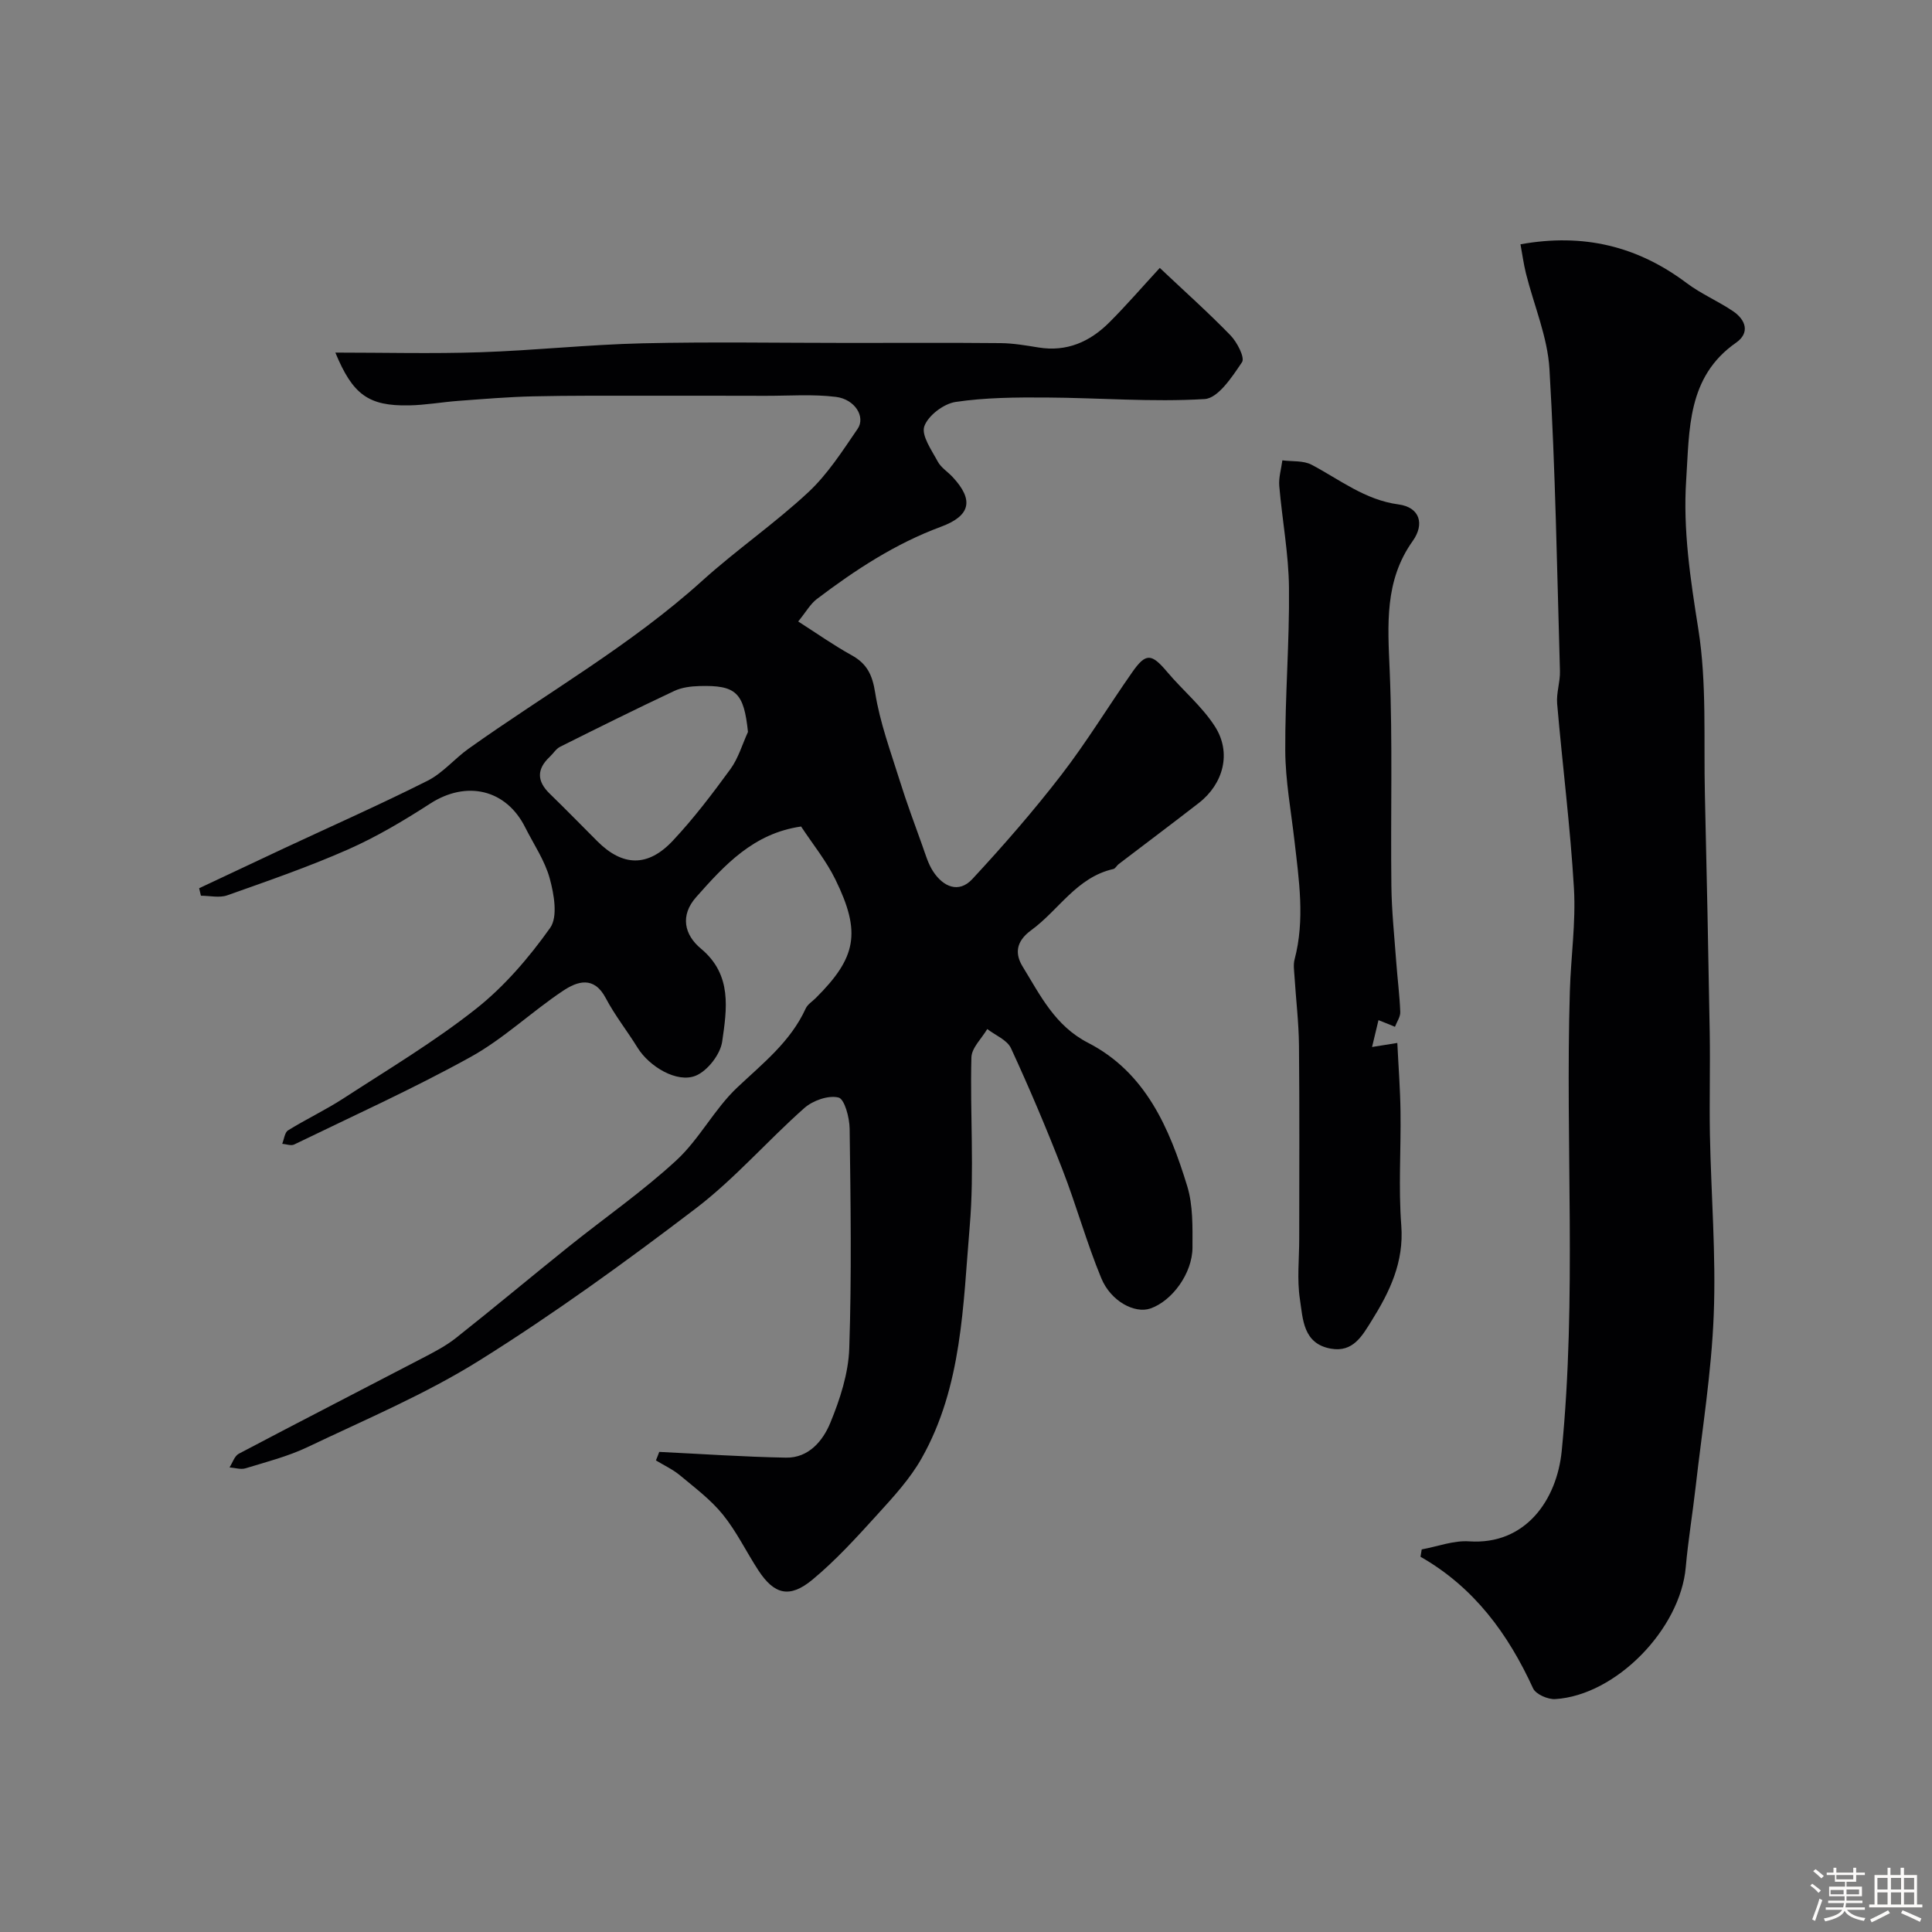
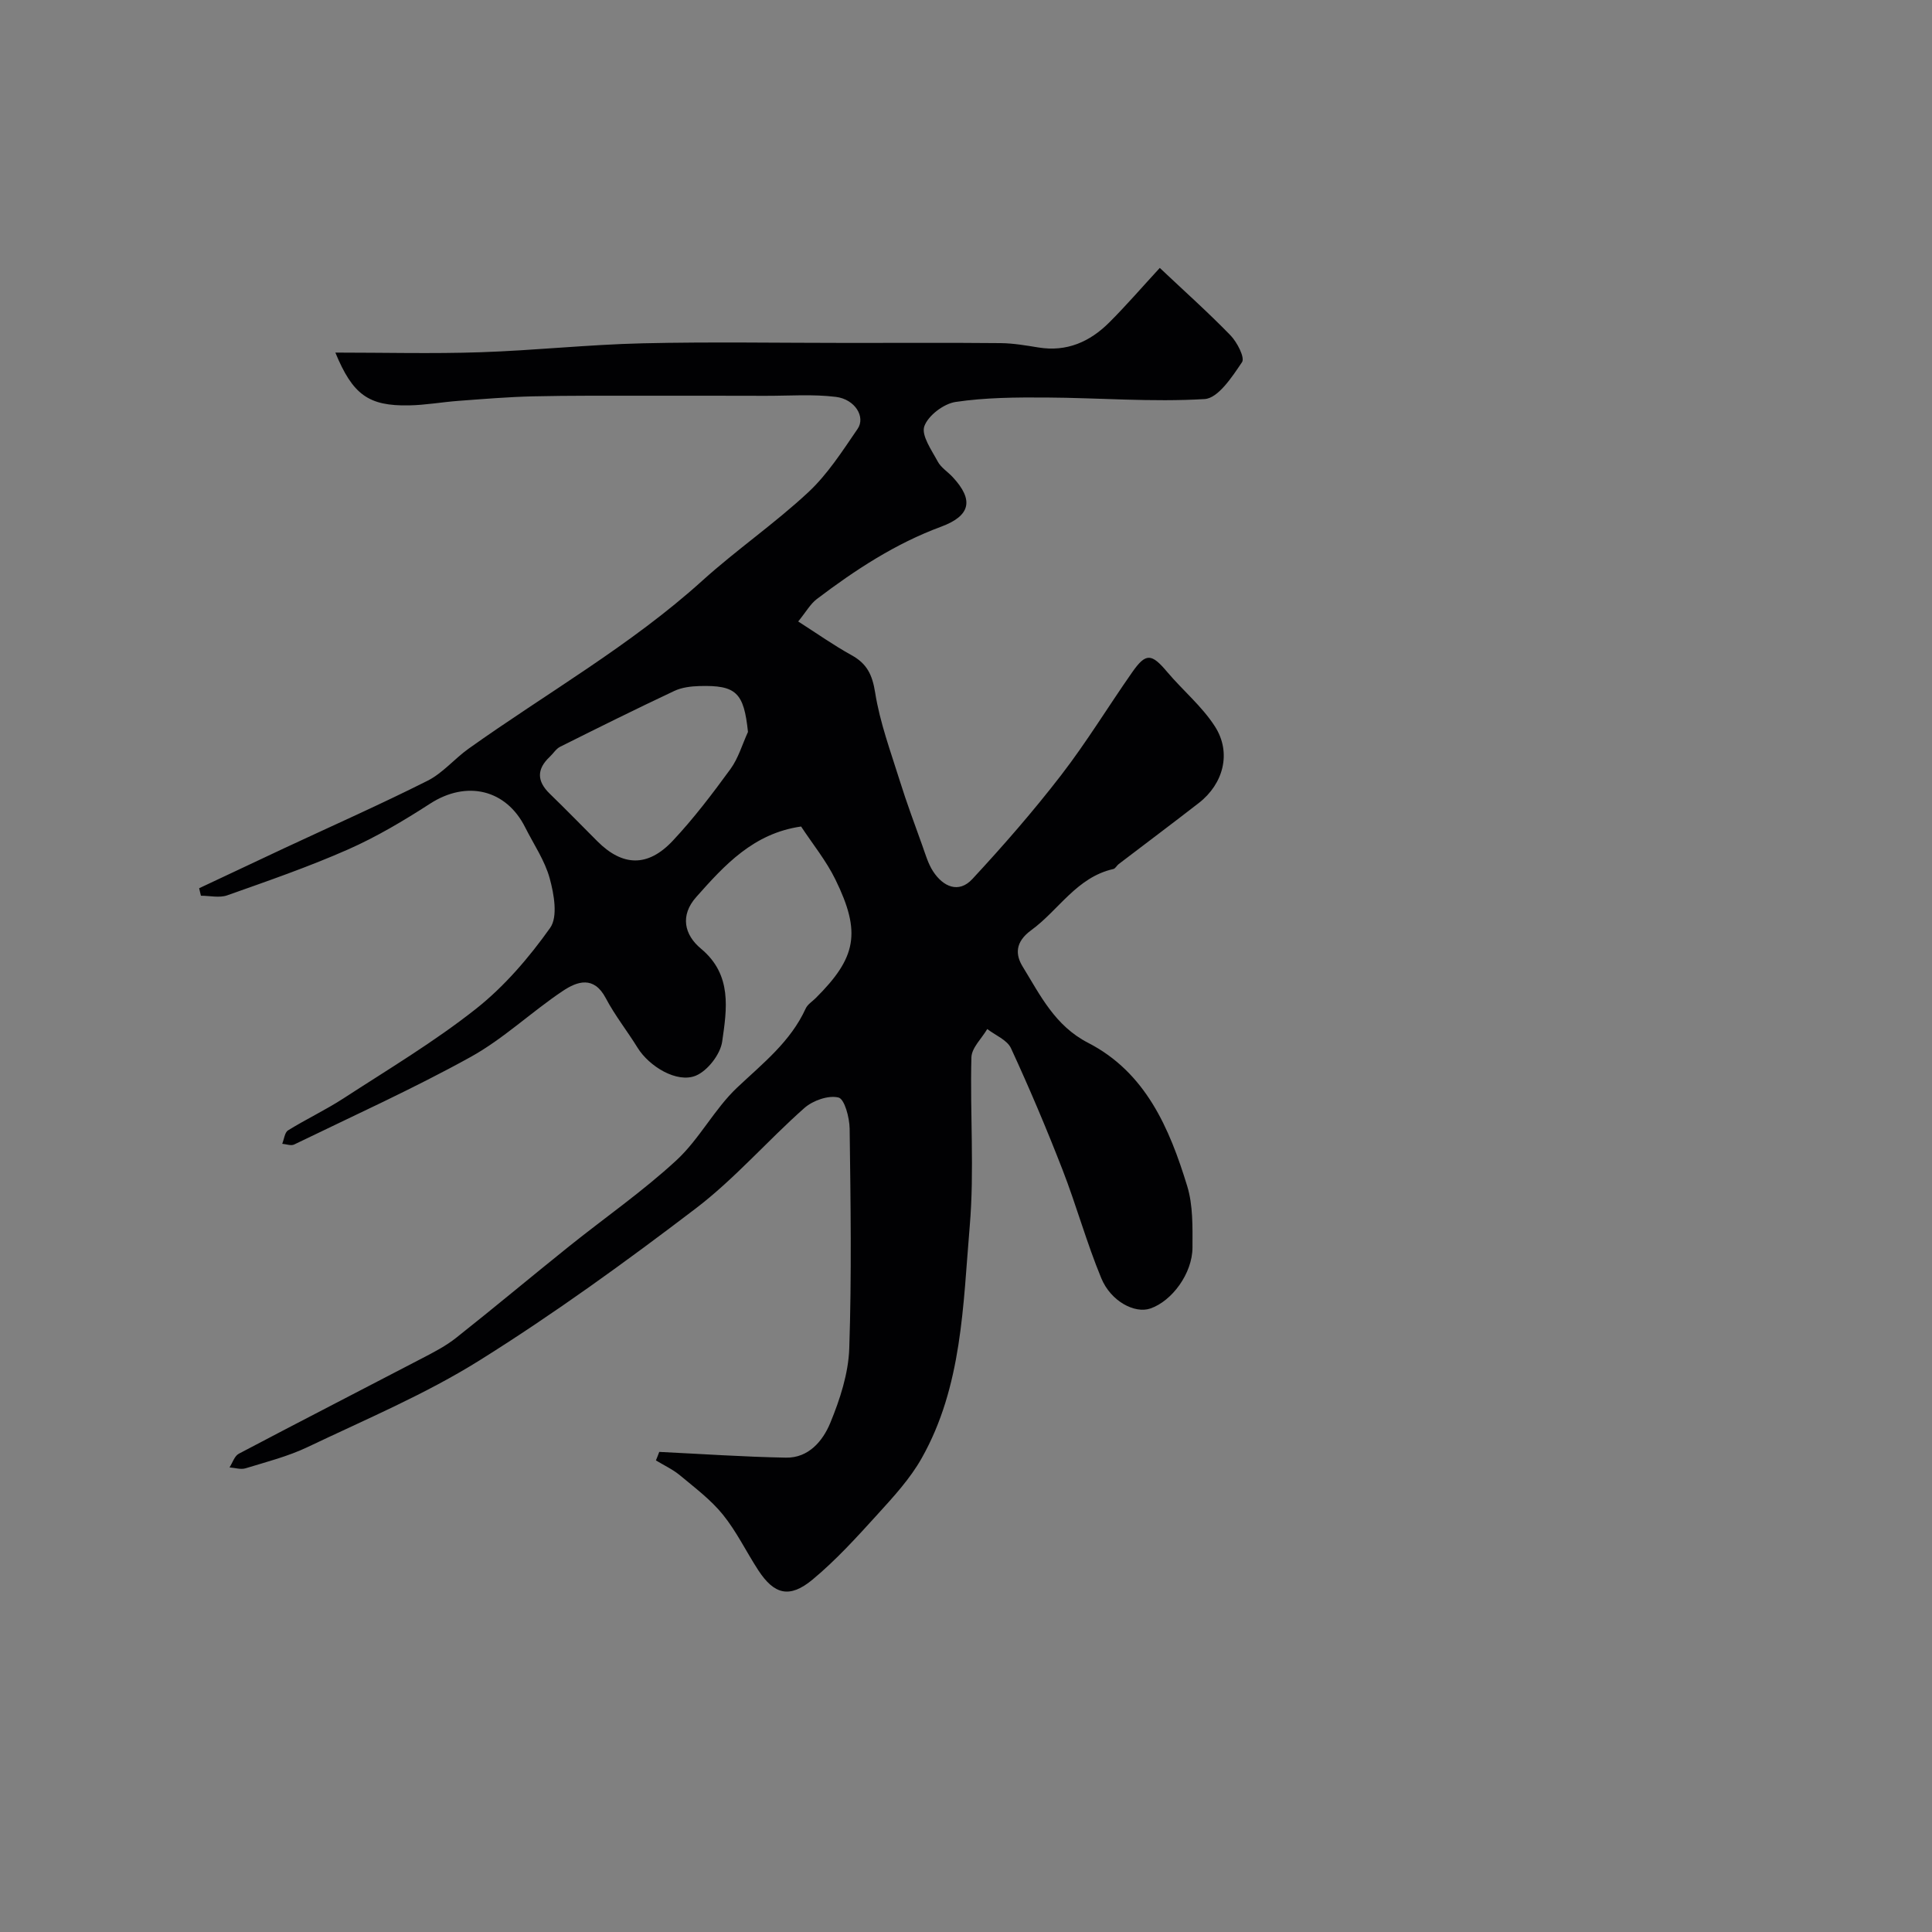
<svg xmlns="http://www.w3.org/2000/svg" enable-background="new 0 0 400 400" viewBox="0 0 400 400">
  <rect x="0" y="0" width="400" height="400" fill="#808080" stroke="none" />
-   <path d="m374.8 390.4.4-.4c.7.5 1.3 1 1.8 1.4l-.5.5c-.5-.6-1.1-1.1-1.7-1.5zm1 7.3-.6-.3c.5-1.4 1.1-2.8 1.5-4.3.2.1.4.2.6.3-.5 1.3-1 2.8-1.5 4.3zm-.4-10.3.5-.4c.4.3 1 .8 1.7 1.4l-.5.5c-.5-.5-1.1-1-1.7-1.5zm2.5.3h1.7v-1h.6v1h3.5v-1h.6v1h1.8v.5h-1.8v1.4h-2v1h3.2v2h-3.2v.9h3.3v.5h-3.4c0 .3-.1.6-.1.9h4v.5h-3.7c.7.9 1.9 1.5 3.8 1.7-.1.2-.2.4-.3.6-2.1-.4-3.5-1.1-4-2.1-.4 1-1.8 1.7-4 2.2-.1-.2-.2-.4-.3-.6 2.1-.4 3.4-1 3.8-1.8h-3.4v-.5h3.6c.1-.3.1-.6.2-.9h-3.3v-.5h3.4c0-.3 0-.6 0-.9h-3.2v-2h3.3v-1h-2.1v-1.4h-1.7v-.5zm1.1 3.5v1h2.7c0-.3 0-.4 0-.4 0-.1 0-.2 0-.2 0-.1 0-.2 0-.3h-2.7zm1.2-3v.9h3.5v-.9zm4.7 3h-2.6v.6.4h2.6z" fill="#fcfbfa" />
-   <path d="m393.6 386.7h.6v1.5h2.7v6.1h1.1v.6h-11v-.6h1.1v-6.1h2.7v-1.5h.6v1.5h2.1v-1.5zm-2.7 8.8.4.6c-1.2.6-2.5 1.3-3.8 1.9-.1-.2-.2-.4-.3-.6 1.2-.6 2.5-1.2 3.7-1.9zm-2.2-6.7v2.4h2.1v-2.4zm0 3v2.5h2.1v-2.5zm2.8-3v2.4h2.1v-2.4zm0 3v2.5h2.1v-2.5zm6 6.1c-1.4-.7-2.7-1.3-3.9-1.8l.3-.6c1.5.6 2.7 1.2 3.9 1.7zm-1.2-9.1h-2.1v2.4h2.1zm-2.1 3v2.5h2.1v-2.5z" fill="#fcfbfa" />
  <g fill="#010103">
    <path d="m136.49 300.6c8.74.42 17.48 1.03 26.23 1.19 4.7.09 7.65-3.48 9.18-7.19 2.01-4.88 3.75-10.22 3.93-15.43.51-15.15.28-30.33.08-45.49-.03-2.28-1.05-6.14-2.31-6.45-2.09-.52-5.31.62-7.06 2.17-7.66 6.77-14.42 14.65-22.51 20.81-14.5 11.05-29.32 21.79-44.76 31.45-11.21 7.01-23.57 12.21-35.56 17.93-4.07 1.94-8.54 3.08-12.88 4.41-.99.3-2.2-.11-3.31-.19.63-.97 1.03-2.36 1.92-2.83 12.64-6.67 25.36-13.19 38.03-19.8 2.42-1.26 4.89-2.54 7.01-4.23 7.85-6.21 15.52-12.64 23.33-18.9 7.41-5.94 15.26-11.39 22.22-17.81 4.77-4.4 7.86-10.6 12.58-15.06 5.33-5.03 11.06-9.5 14.2-16.38.39-.85 1.36-1.45 2.07-2.15 8.44-8.4 9.46-13.57 4.09-24.54-1.91-3.91-4.73-7.37-7.11-10.99-9.86 1.41-15.84 7.98-21.72 14.61-3.37 3.8-2.49 7.8 1.01 10.7 6.49 5.41 5.33 12.5 4.37 19.22-.38 2.64-3.02 6.05-5.47 7.06-3.9 1.6-9.65-1.92-12.04-5.78-2.14-3.47-4.71-6.7-6.6-10.29-2.46-4.66-5.91-3.47-8.88-1.48-6.51 4.35-12.3 9.92-19.1 13.68-11.88 6.57-24.3 12.18-36.53 18.12-.65.31-1.64-.08-2.47-.15.39-.95.51-2.35 1.21-2.78 3.74-2.32 7.75-4.21 11.44-6.6 9.26-6.02 18.81-11.72 27.45-18.55 5.9-4.66 11-10.62 15.37-16.77 1.63-2.29.81-6.96-.08-10.22-1.01-3.72-3.33-7.09-5.09-10.6-3.96-7.9-12.16-9.76-19.67-4.91-5.45 3.52-11.09 6.88-17 9.49-8.15 3.6-16.61 6.52-25.02 9.5-1.62.57-3.61.08-5.44.08-.12-.52-.25-1.03-.37-1.55 5.87-2.76 11.73-5.53 17.6-8.28 9.91-4.63 19.92-9.06 29.68-13.97 3.15-1.58 5.57-4.55 8.5-6.64 16.18-11.53 33.56-21.37 48.41-34.8 7.05-6.37 14.96-11.81 21.91-18.28 4.02-3.74 7.09-8.56 10.23-13.14 1.69-2.47-.54-6.13-4.5-6.62-4.78-.59-9.68-.21-14.53-.22-8.36-.02-16.73-.03-25.09-.02-7.7.01-15.41-.05-23.1.13-5.13.12-10.25.55-15.37.93-3.43.25-6.86.88-10.29.94-8.4.16-11.65-2.22-15.25-10.93 10.11 0 20.07.26 30-.07 11.2-.37 22.37-1.59 33.57-1.85 14.19-.33 28.4-.08 42.6-.08 10.53 0 21.07-.06 31.6.04 2.6.03 5.22.48 7.8.9 5.87.96 10.66-1.18 14.67-5.19 3.48-3.47 6.7-7.21 10.45-11.28 5.03 4.75 10.01 9.19 14.64 13.96 1.37 1.42 3.02 4.61 2.39 5.55-2.04 3.03-4.95 7.48-7.75 7.64-10.89.66-21.86-.26-32.8-.32-6.26-.04-12.6 0-18.76.92-2.46.37-5.68 2.81-6.47 5.04-.66 1.89 1.51 4.93 2.77 7.28.67 1.27 2.08 2.13 3.1 3.23 4.45 4.78 3.69 8.03-2.43 10.29-9.44 3.49-17.75 8.94-25.7 14.97-1.34 1.02-2.22 2.64-3.85 4.64 3.91 2.5 7.35 4.94 11.03 6.97 3.2 1.76 4.31 4.04 4.9 7.75.98 6.21 3.22 12.24 5.11 18.29 1.4 4.49 3.05 8.91 4.64 13.34.66 1.83 1.2 3.78 2.25 5.39 2.07 3.18 5.3 4.63 8.12 1.59 6.42-6.92 12.64-14.06 18.4-21.53 5.27-6.83 9.77-14.25 14.73-21.33 2.81-4.01 3.98-3.85 7.18-.06 3.24 3.84 7.23 7.14 9.91 11.31 3.5 5.44 1.78 11.9-3.34 15.87-5.49 4.26-11.06 8.43-16.59 12.65-.39.3-.67.91-1.09 1.01-7.6 1.71-11.31 8.52-17.01 12.67-3.37 2.46-3.28 5.07-1.77 7.53 3.64 5.93 6.68 12.25 13.54 15.78 11.94 6.14 16.86 17.69 20.53 29.67 1.22 3.99 1.1 8.47 1.09 12.73-.02 5.36-4.25 11.09-8.75 12.62-3.18 1.08-8.14-1.46-10.13-6.28-3.04-7.34-5.15-15.06-8.03-22.47-3.3-8.49-6.85-16.88-10.67-25.15-.79-1.71-3.23-2.67-4.91-3.97-1.14 1.95-3.22 3.88-3.28 5.86-.31 11.66.64 23.4-.35 34.98-1.39 16.34-1.55 33.16-9.96 48.04-2.38 4.22-5.79 7.93-9.08 11.55-4.3 4.73-8.63 9.52-13.53 13.58-4.75 3.93-7.92 3.06-11.2-1.95-2.49-3.82-4.49-8.01-7.34-11.53-2.49-3.08-5.79-5.55-8.87-8.12-1.49-1.24-3.32-2.08-4.99-3.1.26-.6.47-1.18.69-1.76zm18.37-149.06c-.85-8.12-2.41-9.72-10.06-9.5-1.75.05-3.65.28-5.21 1.02-7.93 3.73-15.78 7.63-23.62 11.55-.85.42-1.41 1.39-2.14 2.07-2.72 2.55-2.71 5.03-.02 7.64 3.34 3.24 6.58 6.57 9.87 9.86 5.2 5.2 10.43 5.41 15.61-.11 4.34-4.62 8.21-9.73 11.96-14.87 1.63-2.25 2.43-5.09 3.61-7.66z" />
-     <path d="m294.35 320.79c3.28-.6 6.6-1.89 9.82-1.67 11.65.79 18.17-8.54 19.17-18.74 3.13-31.72.73-63.44 1.68-95.13.21-7.11 1.26-14.24.85-21.3-.75-12.78-2.38-25.51-3.48-38.27-.19-2.2.64-4.48.58-6.71-.6-20.85-.94-41.72-2.17-62.54-.39-6.68-3.22-13.21-4.87-19.83-.49-1.98-.76-4.02-1.13-6.02 13.07-2.36 24.27.41 34.41 8.03 2.98 2.24 6.51 3.73 9.61 5.83 2.64 1.79 3.53 4.48.6 6.52-10.16 7.09-9.62 18.05-10.31 28.37-.69 10.37.87 20.59 2.51 30.92 1.78 11.21 1.09 22.81 1.36 34.25.39 16.43.72 32.87 1 49.3.12 7.03-.09 14.07.04 21.1.24 12.44 1.28 24.89.79 37.29-.46 11.93-2.4 23.8-3.75 35.69-.63 5.53-1.55 11.04-2.04 16.58-1.11 12.81-14.44 26.54-27.03 27.32-1.52.09-4.02-1-4.58-2.22-5.17-11.28-12.2-20.91-23.31-27.25.09-.48.17-1 .25-1.52z" />
-     <path d="m285.4 211.21c-.44 1.86-.85 3.56-1.33 5.56 1.93-.31 3.6-.58 5.23-.84.24 4.94.6 9.57.66 14.21.11 7.86-.44 15.76.16 23.58.58 7.61-2.4 13.75-6.17 19.77-1.92 3.07-3.81 6.54-8.38 5.74-5.81-1.02-5.81-6.14-6.44-10.26-.62-4.07-.14-8.31-.14-12.48 0-13.35.08-26.71-.05-40.06-.05-4.77-.63-9.53-.93-14.3-.07-1.16-.27-2.4.02-3.49 2.17-8.22.91-16.41-.03-24.61-.71-6.18-1.86-12.37-1.9-18.56-.06-11.26.89-22.53.77-33.79-.07-7.02-1.41-14.03-2.01-21.05-.15-1.74.41-3.55.64-5.32 2.03.27 4.33.01 6.03.9 5.86 3.08 11.04 7.29 18.04 8.23 4.38.59 5.43 4.05 2.91 7.58-5.87 8.23-5.16 17.37-4.76 26.82.63 14.84.17 29.72.35 44.58.06 5.27.63 10.53 1.01 15.79.25 3.44.7 6.86.83 10.3.04 1.01-.71 2.05-1.1 3.08-1.01-.43-2.04-.84-3.41-1.38z" />
  </g>
</svg>